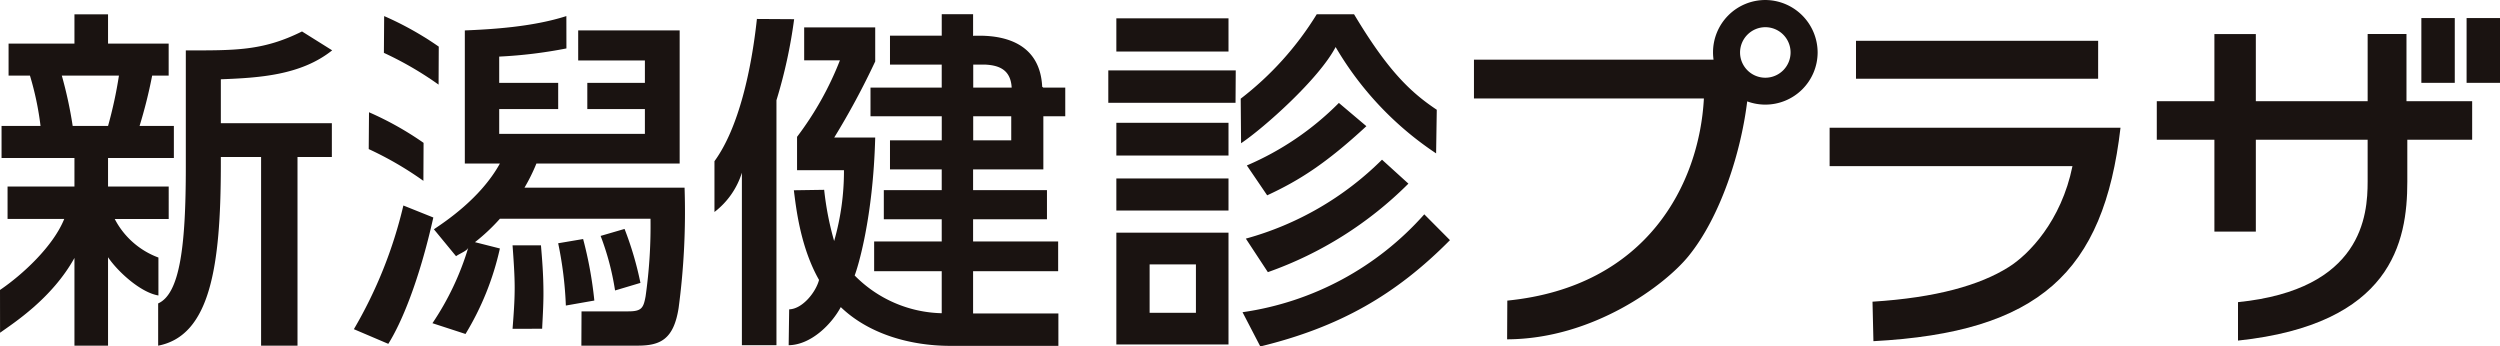
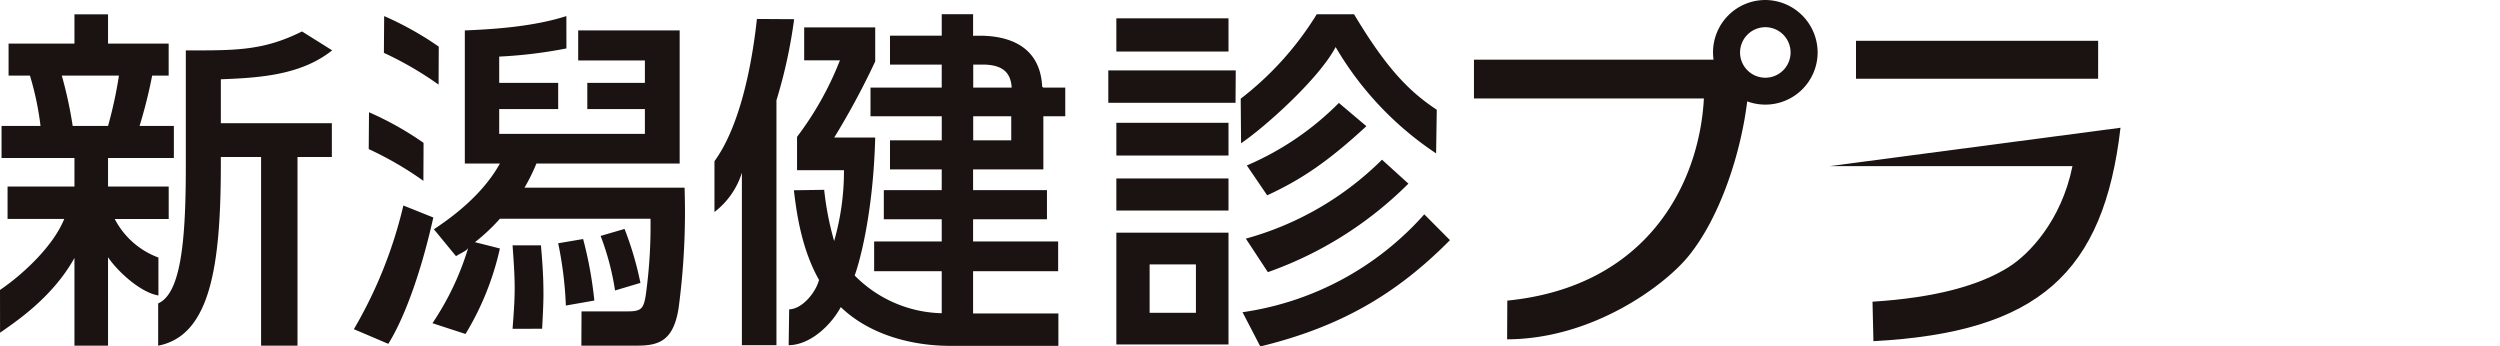
<svg xmlns="http://www.w3.org/2000/svg" width="346.384" height="48" viewBox="0 0 346.384 48">
  <g id="新潟健診プラザ" transform="translate(-421.126 -59.666)">
    <path id="パス_333" data-name="パス 333" d="M53.738,45.235c3.153-2.142,7.371-6.047,8.9-9.838H54.786V30.905h9.267V26.948h-10.1v-4.44h5.4a41.072,41.072,0,0,0-1.466-6.976H54.926V11.1h9.127V7.042h4.654V11.1h8.4v4.436H74.82a67.173,67.173,0,0,1-1.745,6.976h4.753v4.44H68.707v3.957h8.405V35.4H69.634a11.189,11.189,0,0,0,6.054,5.343V46c-2.465-.409-5.624-3.29-6.981-5.3V52.953H64.053V40.8c-3.112,5.623-8.467,9.042-10.307,10.364Zm8.564-29.7a57.9,57.9,0,0,1,1.507,6.976h4.9a59.534,59.534,0,0,0,1.509-6.976Zm37.459-3.5c-4.356,3.485-10.235,3.81-15.425,4.011v6.086H99.718v4.682H94.959V52.953H89.913V26.809H84.336v1.318c-.025,13.718-1.441,23.434-8.685,24.827V47.1c3.028-1.351,3.832-8.042,3.832-18.827V12.047c6.749-.016,10.611.108,16.1-2.629Z" transform="translate(367.388 54.606)" fill="#1a1311" />
    <path id="パス_332" data-name="パス 332" d="M88.6,35.07c-1.986,8.874-4.444,14.657-6.239,17.505l-4.769-2.032A61.816,61.816,0,0,0,84.45,33.406ZM81.788,7.162a44.359,44.359,0,0,1,7.565,4.232l-.025,5.265a47.082,47.082,0,0,0-7.577-4.4Zm-2.1,13.325a43.849,43.849,0,0,1,7.561,4.24l-.025,5.263a47.006,47.006,0,0,0-7.575-4.4Zm8.79,29.228a38.457,38.457,0,0,0,4.97-10.493c-.134.462-1.17.823-1.7,1.209L88.68,36.7c1.507-1.017,6.469-4.262,9.143-9.106H92.964V9.149C96.607,9,102.3,8.68,107.033,7.162l.008,4.481a64.234,64.234,0,0,1-9.314,1.132v3.636H105.9v3.634H97.727v3.434h20.186V20.045h-7.978V16.411h7.978v-3.1h-9.242V9.149h14.06V27.593H102.882a25.157,25.157,0,0,1-1.651,3.341H123.41a100.578,100.578,0,0,1-.822,16.656c-.687,4.414-2.582,5.234-5.7,5.234h-7.776l.021-4.749h6.492c1.846,0,2.091-.485,2.385-2.081a69.425,69.425,0,0,0,.682-10.751H97.823a26.559,26.559,0,0,1-3.453,3.245l3.453.874a39.049,39.049,0,0,1-4.763,11.845Zm15.035-10.79c.146,1.788.345,3.968.345,6.685,0,1.743-.127,3.665-.181,4.872l-4.1.01c.148-1.934.294-3.771.294-5.7,0-1.745-.146-3.83-.294-5.862Zm5.842-.872a54.7,54.7,0,0,1,1.554,8.522l-3.947.694a51.612,51.612,0,0,0-1.065-8.631Zm5.741-1.4a45.677,45.677,0,0,1,2.2,7.477l-3.517,1.05a36.663,36.663,0,0,0-2-7.559Z" transform="translate(392.565 54.732)" fill="#1a1311" />
    <path id="パス_328" data-name="パス 328" d="M142.289,17.09c-.286-5.815-4.89-7.072-8.681-7.072h-.793l-.012.045-.088-.049V7.033H128.37v2.981H121.2v4.011h7.168v3.184H118.5v3.974h9.873v3.331H121.2v4.025h7.168v2.877h-8.023v4.037h8.023v3.076h-9.363v4.119h9.363v5.82a17.457,17.457,0,0,1-12.062-5.228c.419-1.08,2.555-7.888,2.847-19.116h-5.678a106.393,106.393,0,0,0,5.678-10.542V8.862H109.31V13.43h4.954a44.123,44.123,0,0,1-5.941,10.6v4.618h6.5a35.081,35.081,0,0,1-1.361,9.816,41.508,41.508,0,0,1-1.381-7.094l-4.2.063c.3,2.384.892,7.86,3.488,12.421-.425,1.664-2.276,4.023-4.138,4.078l-.07,4.968c3.145-.043,6-2.988,7.219-5.281,3.891,3.738,9.624,5.371,15.224,5.371h14.928l0-4.485H132.714V42.648H144.5V38.529H132.714V35.453H142.95V31.416H132.714V28.539h9.735V21.183h3.036V17.209h-3.036Zm-9.555-3.065h1.753c1.79.11,3.437.679,3.573,3.184h-5.326ZM138,24.514h-5.271V21.183H138Z" transform="translate(423.237 54.596)" fill="#1a1311" />
    <path id="パス_329" data-name="パス 329" d="M107.993,7.356c-.742,6.9-2.481,15.051-5.881,19.708V34.1a10.946,10.946,0,0,0,3.8-5.441v23.9h4.79V18.618a69.045,69.045,0,0,0,2.45-11.231Z" transform="translate(418.005 54.937)" fill="#1a1311" />
    <path id="パス_330" data-name="パス 330" d="M146.414,19.015H128.785V14.525h17.658Zm-.974-7.1H129.9v-4.6H145.44Zm0,14.413H129.9V21.791H145.44Zm0,7.618H129.9V29.5H145.44Zm0,18.558H129.9V37.014H145.44Zm-4.514-11.094H134.51v6.7h6.416Z" transform="translate(445.9 54.892)" fill="#1a1311" />
    <path id="パス_331" data-name="パス 331" d="M137.765,18.737A43.386,43.386,0,0,0,148.3,7.039h5.168c4.617,7.714,7.748,10.765,11.462,13.233l-.092,6.043A44.877,44.877,0,0,1,150.915,11.58c-2.317,4.436-9.937,11.209-13.1,13.331Zm28.992,19.6c-7.476,7.561-15.3,12.055-26.277,14.729l-2.463-4.745A41.493,41.493,0,0,0,163.2,34.76ZM161,30.508a52.01,52.01,0,0,1-19.473,12.263l-3.051-4.645a42.835,42.835,0,0,0,18.866-10.937Zm-5.822-7.962c-5.569,5.148-9.279,7.514-13.746,9.581l-2.816-4.14a40.208,40.208,0,0,0,12.751-8.662Z" transform="translate(455.266 54.602)" fill="#1a1311" />
    <path id="パス_325" data-name="パス 325" d="M187.854,14.348l3.655,5.274c-.828,7.48-3.786,16.529-8.187,21.936-3.24,4-13.2,11.493-25.136,11.534l.027-5.364c19.4-1.932,26.608-16.22,27.237-28.008H153.591V14.348Zm13.355-.984a7.247,7.247,0,1,1-7.248-7.285,7.287,7.287,0,0,1,7.248,7.285m-10.749,0a3.5,3.5,0,1,0,3.5-3.518,3.513,3.513,0,0,0-3.5,3.518" transform="translate(471.757 53.588)" fill="#1a1311" />
-     <path id="パス_326" data-name="パス 326" d="M217.974,20.877c-2.335,20.066-11.3,28.352-34.234,29.571l-.127-5.471c8.847-.556,14.9-2.295,18.864-4.794,2.787-1.738,7.3-6.383,8.841-13.988H177.67V20.877Zm-3.1-6.792H181.325V8.826h33.552Z" transform="translate(496.956 56.489)" fill="#1a1311" />
-     <path id="パス_327" data-name="パス 327" d="M213.572,35.75h-5.741V23.021h-7.982V17.68h7.982V8.373h5.741V17.68h15.493V8.371h5.38l0,9.309h9.1v5.341h-8.985v5.832c0,8.356-2.189,19.739-23.459,21.993V45.521c17.236-1.745,17.962-12.036,17.962-16.718V23.021H213.572Z" transform="translate(520.108 56.009)" fill="#1a1311" />
-     <rect id="長方形_100" data-name="長方形 100" width="4.629" height="8.975" transform="translate(756.614 62.168)" fill="#1a1311" />
-     <rect id="長方形_101" data-name="長方形 101" width="4.629" height="8.975" transform="translate(762.881 62.168)" fill="#1a1311" />
+     <path id="パス_326" data-name="パス 326" d="M217.974,20.877c-2.335,20.066-11.3,28.352-34.234,29.571l-.127-5.471c8.847-.556,14.9-2.295,18.864-4.794,2.787-1.738,7.3-6.383,8.841-13.988H177.67Zm-3.1-6.792H181.325V8.826h33.552Z" transform="translate(496.956 56.489)" fill="#1a1311" />
  </g>
</svg>